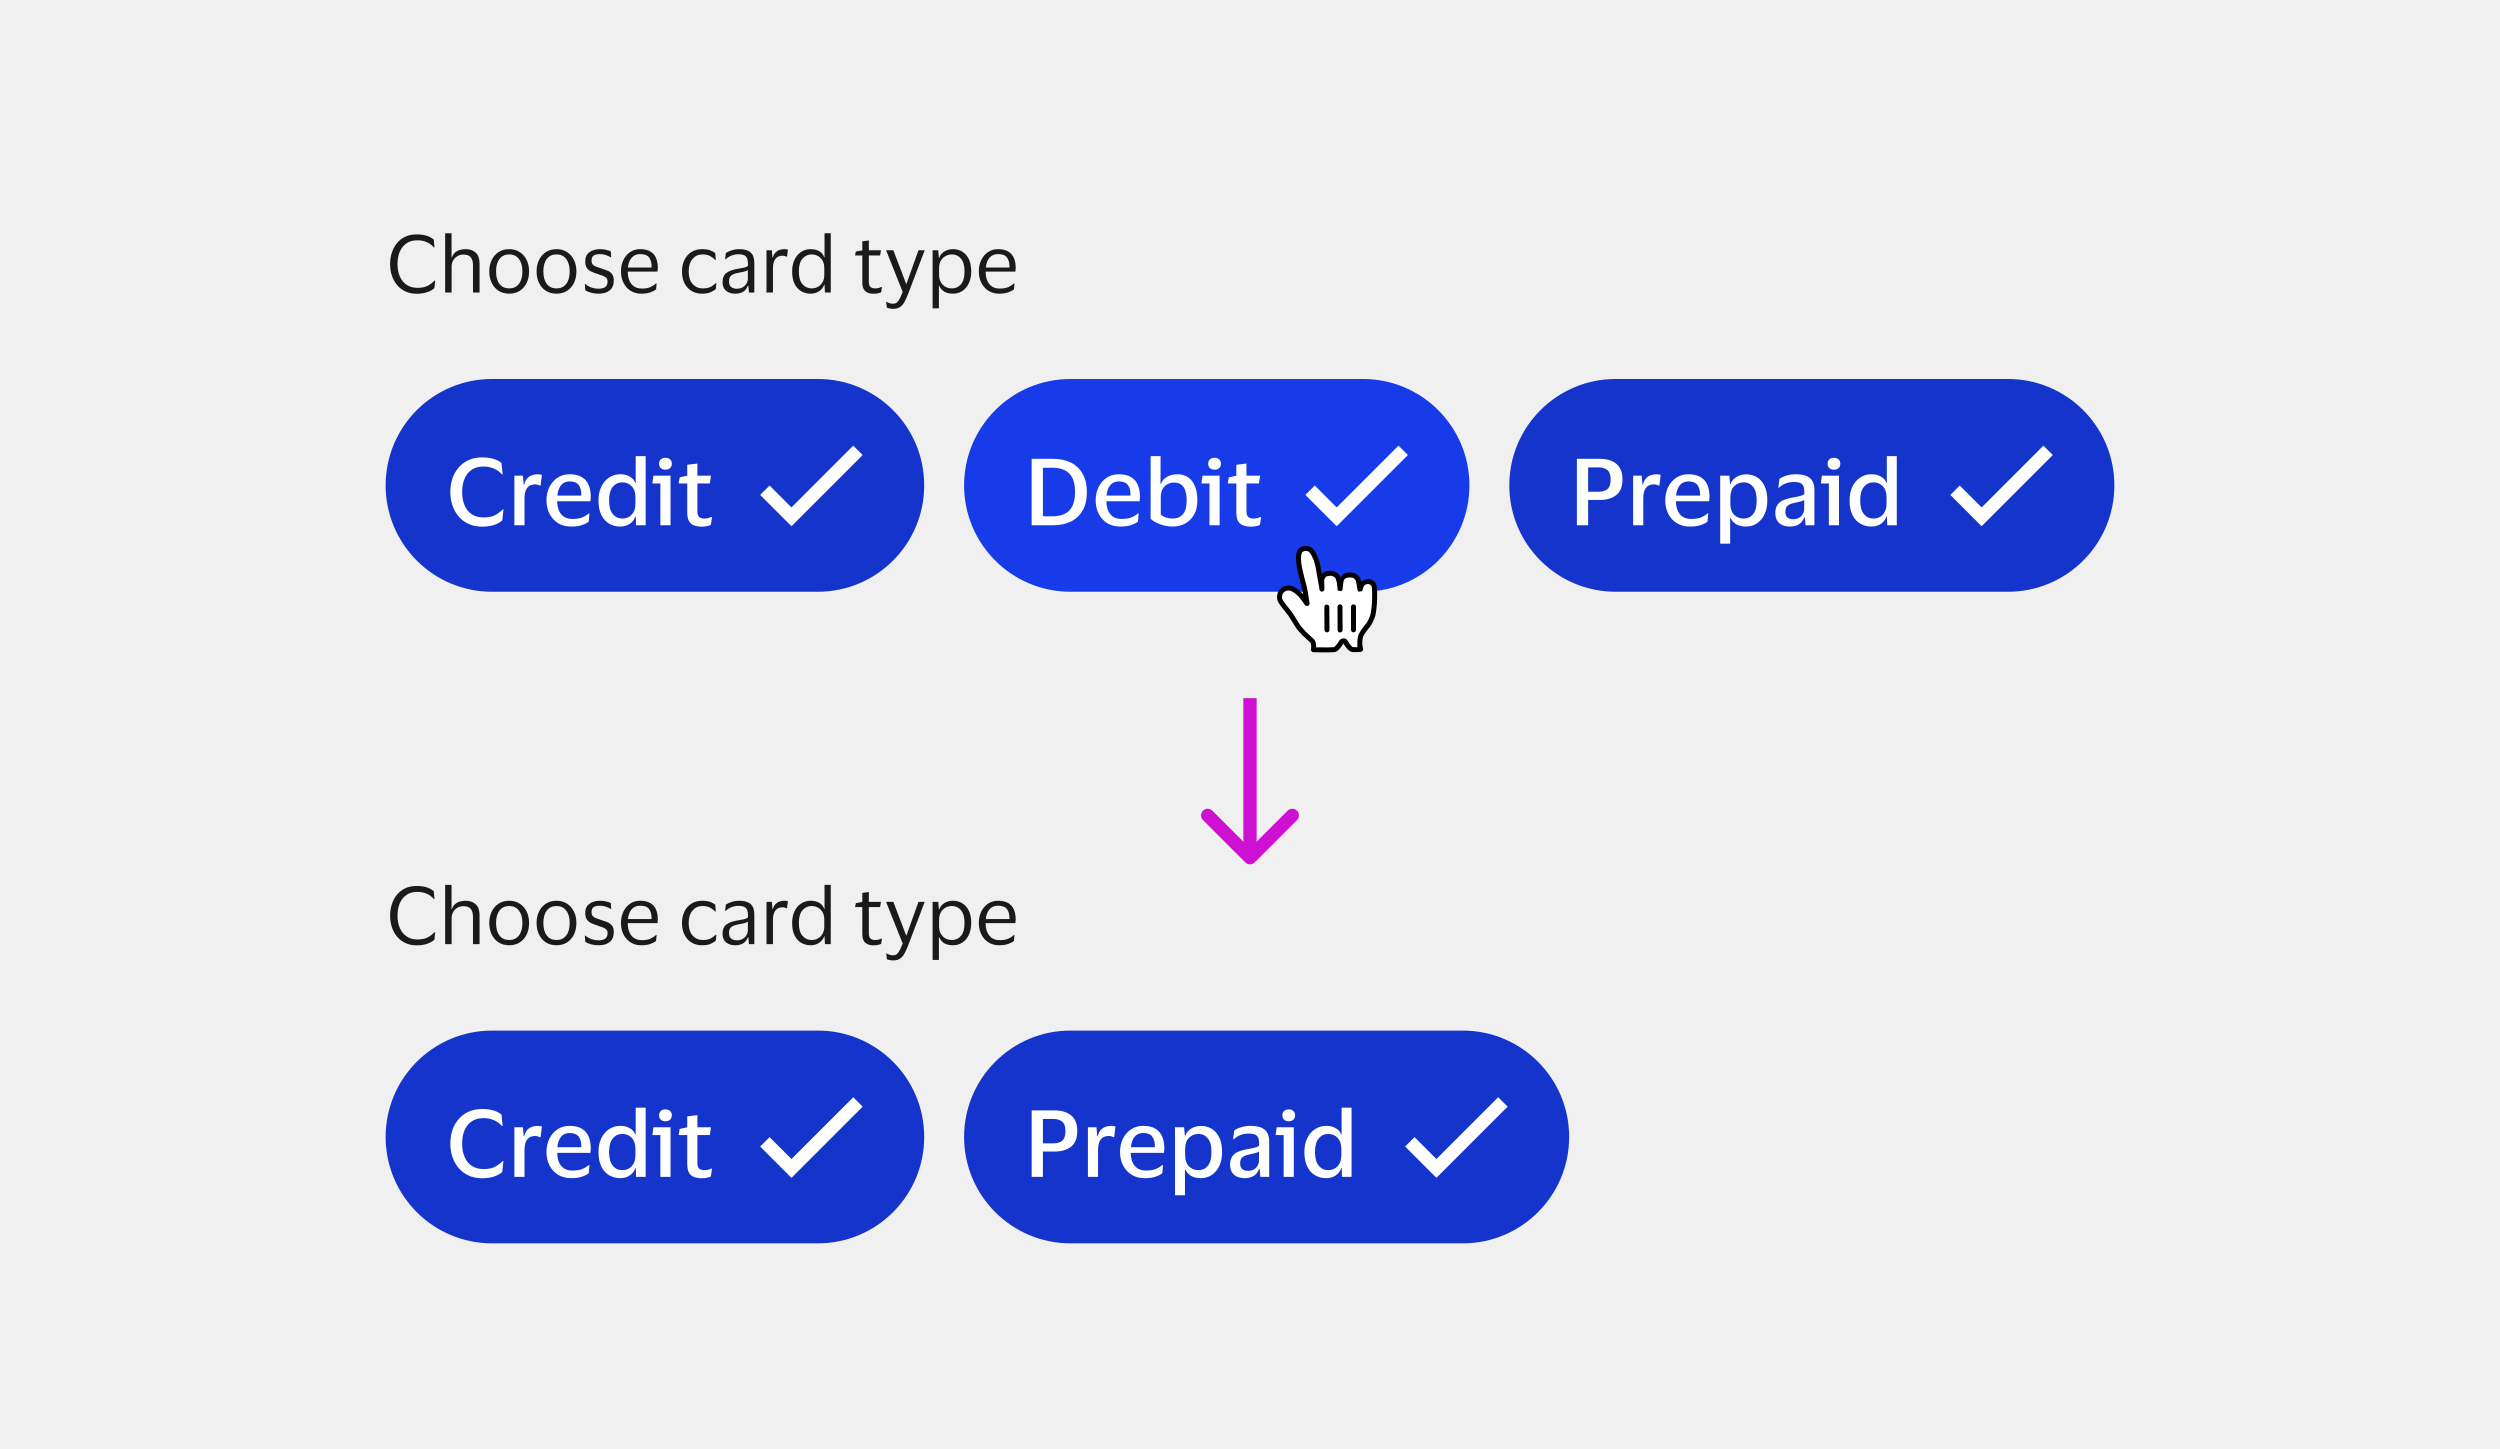
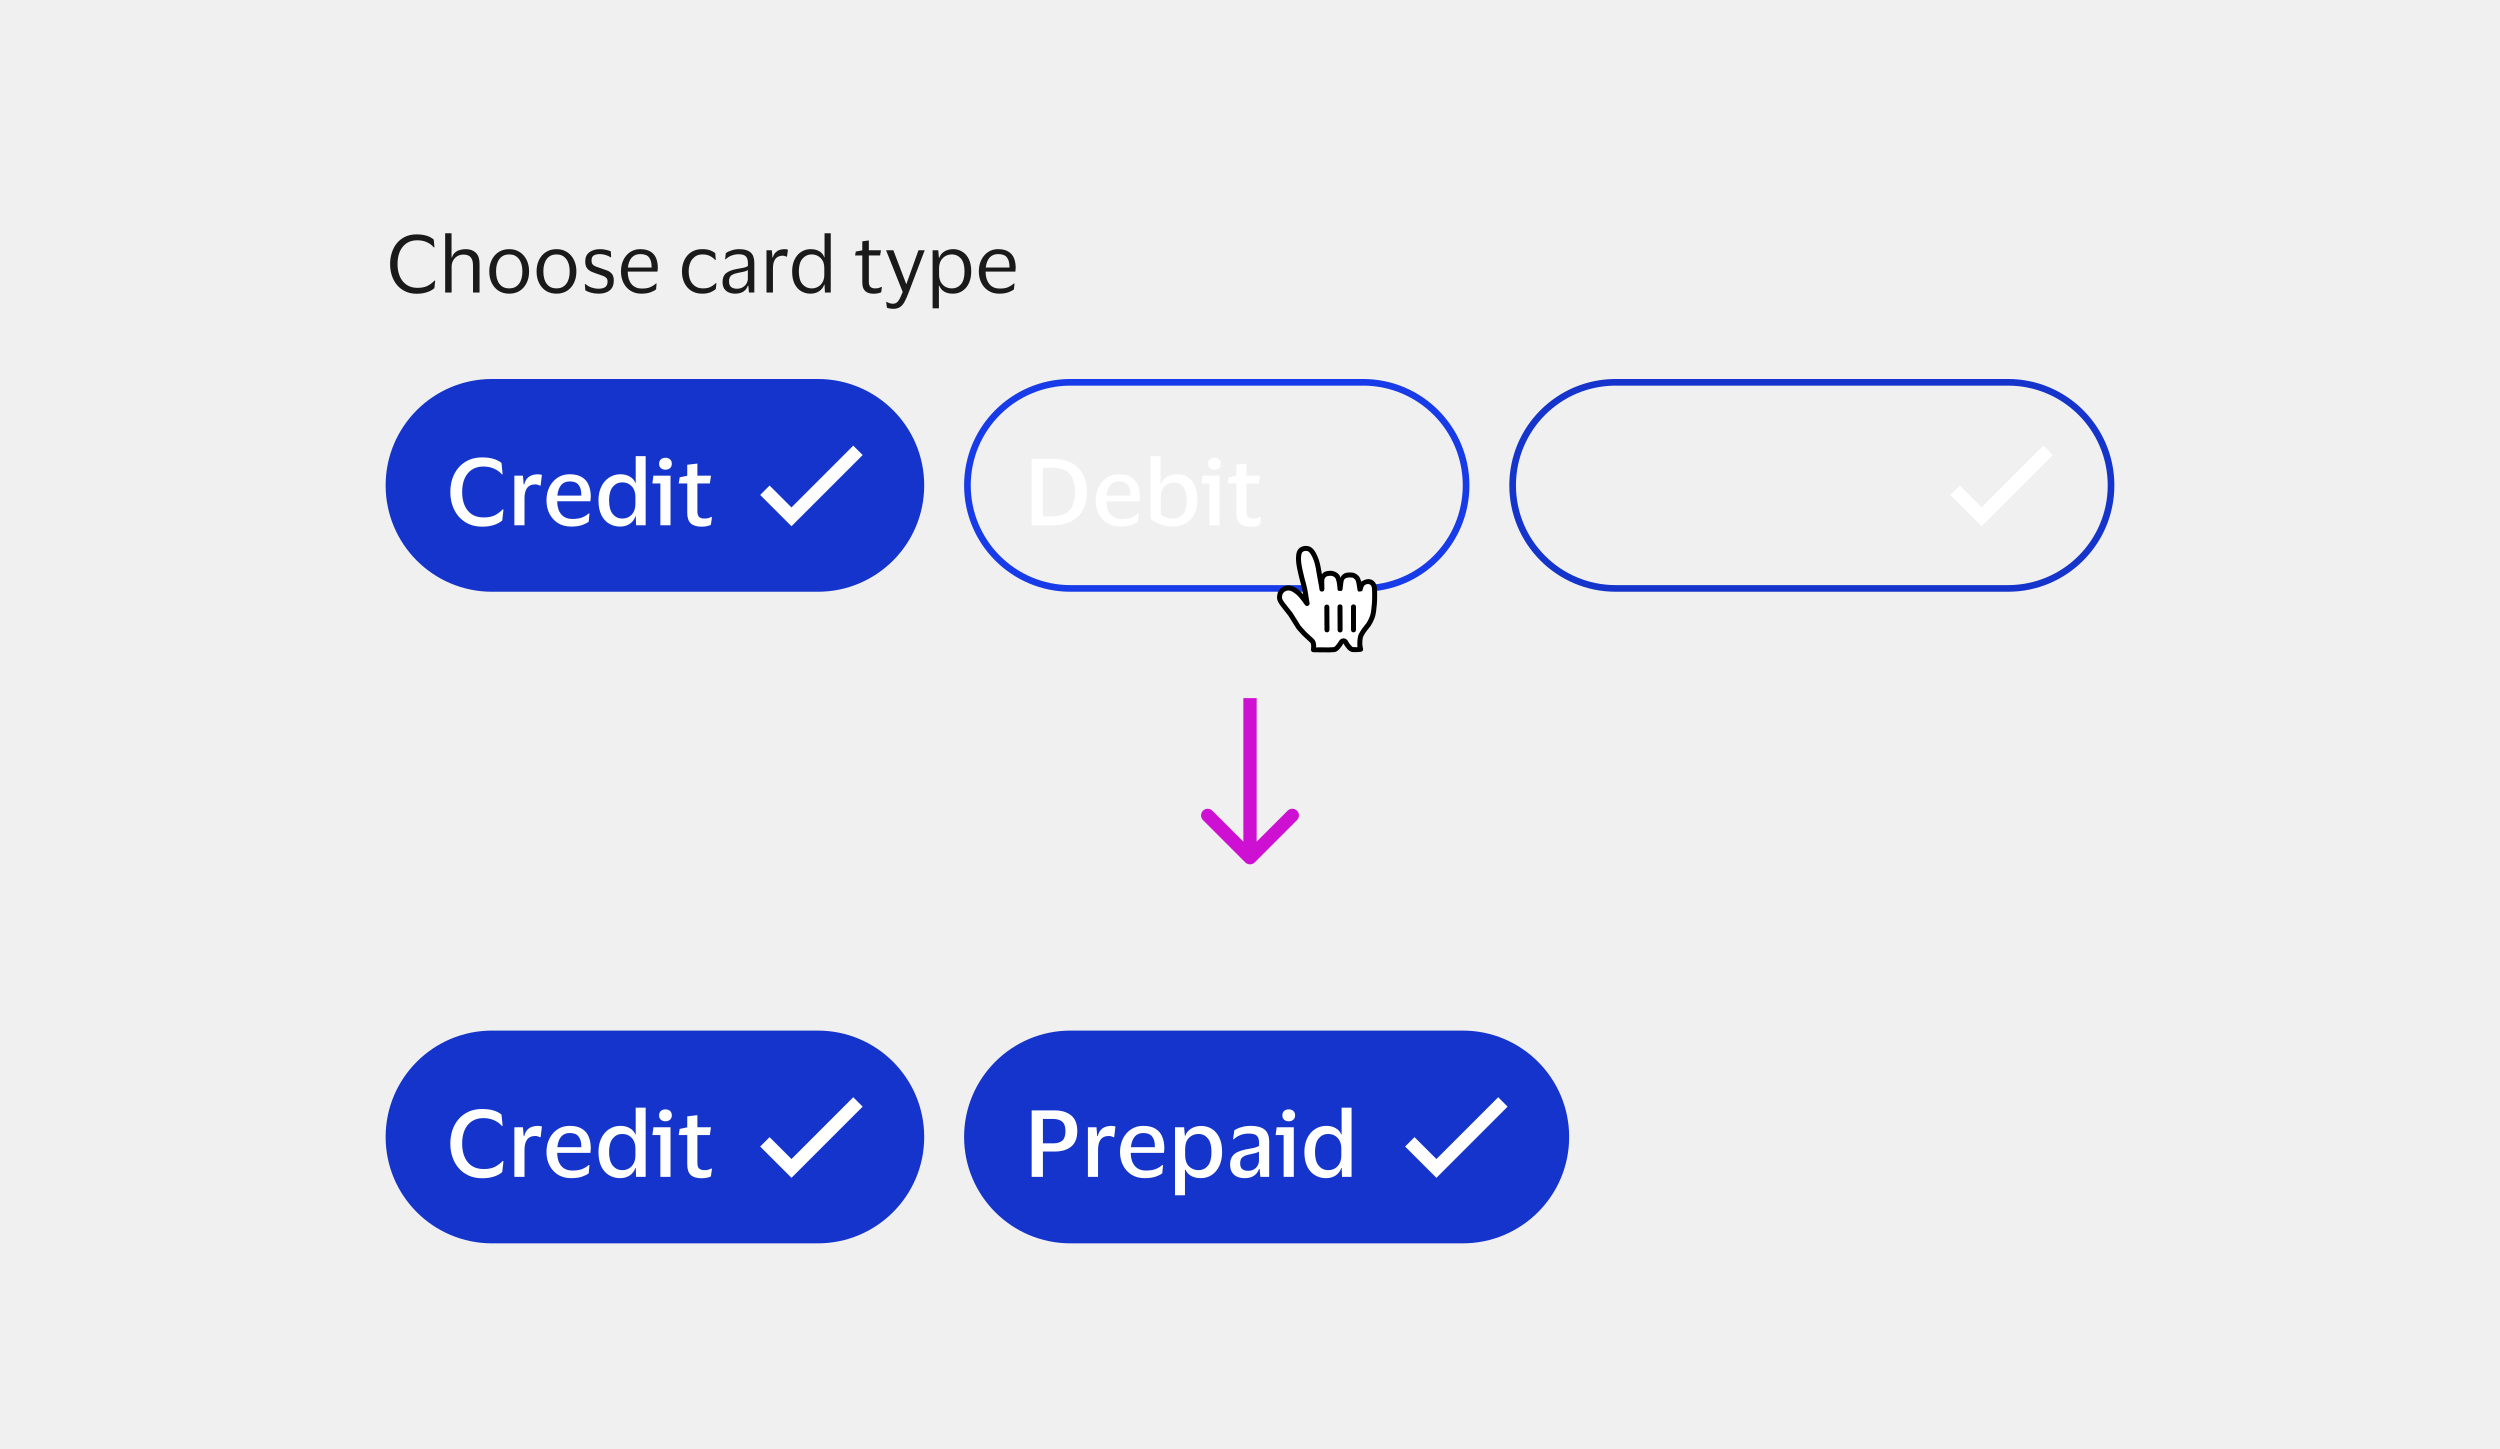
<svg xmlns="http://www.w3.org/2000/svg" width="376" height="218" viewBox="0 0 376 218" fill="none">
  <rect width="376" height="218" fill="#F0F0F0" />
  <path d="M59.788 39.716C59.788 40.42 59.904 41.04 60.136 41.576C60.368 42.112 60.708 42.532 61.156 42.836C61.604 43.14 62.14 43.292 62.764 43.292C63.404 43.292 63.916 43.192 64.3 42.992C64.692 42.792 65.044 42.528 65.356 42.2H65.452L65.332 43.328C65.052 43.592 64.68 43.8 64.216 43.952C63.76 44.104 63.244 44.18 62.668 44.18C62.036 44.18 61.472 44.064 60.976 43.832C60.48 43.6 60.06 43.28 59.716 42.872C59.372 42.456 59.112 41.98 58.936 41.444C58.76 40.908 58.672 40.332 58.672 39.716C58.672 39.1 58.76 38.524 58.936 37.988C59.112 37.444 59.368 36.968 59.704 36.56C60.048 36.152 60.464 35.832 60.952 35.6C61.448 35.368 62.012 35.252 62.644 35.252C63.78 35.252 64.644 35.512 65.236 36.032L65.344 37.208H65.248C64.968 36.872 64.62 36.612 64.204 36.428C63.796 36.236 63.308 36.14 62.74 36.14C62.108 36.14 61.572 36.292 61.132 36.596C60.692 36.9 60.356 37.32 60.124 37.856C59.9 38.392 59.788 39.012 59.788 39.716ZM69.688 38.288C69.36 38.288 69.06 38.368 68.788 38.528C68.524 38.68 68.312 38.896 68.152 39.176C68 39.448 67.924 39.764 67.924 40.124V44H66.952V35.084H67.912V38.732H67.96C68.08 38.388 68.252 38.128 68.476 37.952C68.7 37.768 68.948 37.644 69.22 37.58C69.492 37.508 69.764 37.472 70.036 37.472C70.684 37.472 71.192 37.652 71.56 38.012C71.936 38.364 72.124 38.912 72.124 39.656V44H71.14V39.932C71.14 39.388 71.028 38.98 70.804 38.708C70.58 38.428 70.208 38.288 69.688 38.288ZM76.587 37.472C77.187 37.472 77.711 37.616 78.159 37.904C78.607 38.192 78.955 38.588 79.203 39.092C79.451 39.588 79.575 40.164 79.575 40.82C79.575 41.476 79.451 42.056 79.203 42.56C78.955 43.064 78.607 43.46 78.159 43.748C77.711 44.028 77.187 44.168 76.587 44.168C75.979 44.168 75.451 44.028 75.003 43.748C74.555 43.46 74.207 43.064 73.959 42.56C73.711 42.056 73.587 41.476 73.587 40.82C73.587 40.164 73.711 39.588 73.959 39.092C74.207 38.588 74.555 38.192 75.003 37.904C75.451 37.616 75.979 37.472 76.587 37.472ZM76.587 43.376C77.211 43.376 77.695 43.152 78.039 42.704C78.391 42.256 78.567 41.628 78.567 40.82C78.567 40.02 78.391 39.396 78.039 38.948C77.695 38.492 77.211 38.264 76.587 38.264C75.955 38.264 75.467 38.492 75.123 38.948C74.779 39.396 74.607 40.02 74.607 40.82C74.607 41.628 74.779 42.256 75.123 42.704C75.467 43.152 75.955 43.376 76.587 43.376ZM83.701 37.472C84.301 37.472 84.825 37.616 85.273 37.904C85.721 38.192 86.069 38.588 86.317 39.092C86.565 39.588 86.689 40.164 86.689 40.82C86.689 41.476 86.565 42.056 86.317 42.56C86.069 43.064 85.721 43.46 85.273 43.748C84.825 44.028 84.301 44.168 83.701 44.168C83.093 44.168 82.565 44.028 82.117 43.748C81.669 43.46 81.321 43.064 81.073 42.56C80.825 42.056 80.701 41.476 80.701 40.82C80.701 40.164 80.825 39.588 81.073 39.092C81.321 38.588 81.669 38.192 82.117 37.904C82.565 37.616 83.093 37.472 83.701 37.472ZM83.701 43.376C84.325 43.376 84.809 43.152 85.153 42.704C85.505 42.256 85.681 41.628 85.681 40.82C85.681 40.02 85.505 39.396 85.153 38.948C84.809 38.492 84.325 38.264 83.701 38.264C83.069 38.264 82.581 38.492 82.237 38.948C81.893 39.396 81.721 40.02 81.721 40.82C81.721 41.628 81.893 42.256 82.237 42.704C82.581 43.152 83.069 43.376 83.701 43.376ZM88.018 39.32C88.018 38.704 88.226 38.244 88.642 37.94C89.066 37.628 89.598 37.472 90.238 37.472C90.606 37.472 90.934 37.512 91.222 37.592C91.51 37.664 91.726 37.736 91.87 37.808L91.918 38.696H91.822C91.646 38.56 91.41 38.448 91.114 38.36C90.826 38.264 90.53 38.216 90.226 38.216C89.834 38.216 89.526 38.284 89.302 38.42C89.078 38.556 88.966 38.812 88.966 39.188C88.966 39.428 89.014 39.612 89.11 39.74C89.214 39.868 89.362 39.976 89.554 40.064C89.754 40.144 90.002 40.232 90.298 40.328C90.682 40.448 91.026 40.568 91.33 40.688C91.634 40.808 91.874 40.984 92.05 41.216C92.226 41.44 92.314 41.764 92.314 42.188C92.314 42.844 92.11 43.34 91.702 43.676C91.294 44.004 90.734 44.168 90.022 44.168C89.622 44.168 89.246 44.12 88.894 44.024C88.542 43.928 88.254 43.808 88.03 43.664L87.958 42.716H88.042C88.306 42.94 88.61 43.116 88.954 43.244C89.306 43.364 89.65 43.424 89.986 43.424C90.458 43.424 90.806 43.34 91.03 43.172C91.262 42.996 91.378 42.72 91.378 42.344C91.378 42.112 91.322 41.936 91.21 41.816C91.098 41.688 90.934 41.584 90.718 41.504C90.502 41.416 90.23 41.32 89.902 41.216C89.534 41.096 89.206 40.972 88.918 40.844C88.638 40.708 88.418 40.524 88.258 40.292C88.098 40.06 88.018 39.736 88.018 39.32ZM96.524 43.4C97.052 43.4 97.472 43.332 97.784 43.196C98.104 43.06 98.4 42.872 98.672 42.632H98.756L98.672 43.52C98.496 43.672 98.216 43.82 97.832 43.964C97.456 44.1 96.992 44.168 96.44 44.168C95.832 44.168 95.3 44.024 94.844 43.736C94.388 43.448 94.032 43.052 93.776 42.548C93.52 42.044 93.392 41.468 93.392 40.82C93.392 40.172 93.516 39.596 93.764 39.092C94.012 38.588 94.352 38.192 94.784 37.904C95.224 37.616 95.72 37.472 96.272 37.472C96.912 37.472 97.428 37.592 97.82 37.832C98.212 38.064 98.496 38.392 98.672 38.816C98.848 39.24 98.936 39.732 98.936 40.292C98.936 40.372 98.928 40.464 98.912 40.568C98.904 40.672 98.896 40.764 98.888 40.844H94.412V40.892C94.42 41.668 94.608 42.28 94.976 42.728C95.352 43.176 95.868 43.4 96.524 43.4ZM96.284 38.216C95.756 38.216 95.332 38.392 95.012 38.744C94.7 39.096 94.508 39.592 94.436 40.232H98V40.1C98 39.524 97.876 39.068 97.628 38.732C97.38 38.388 96.932 38.216 96.284 38.216ZM102.568 40.82C102.568 40.172 102.692 39.596 102.94 39.092C103.188 38.588 103.536 38.192 103.984 37.904C104.44 37.616 104.976 37.472 105.592 37.472C106.112 37.472 106.532 37.536 106.852 37.664C107.172 37.792 107.412 37.928 107.572 38.072L107.656 39.104H107.572C107.332 38.848 107.06 38.644 106.756 38.492C106.46 38.34 106.088 38.264 105.64 38.264C105.032 38.264 104.536 38.492 104.152 38.948C103.768 39.404 103.576 40.028 103.576 40.82C103.576 41.628 103.772 42.256 104.164 42.704C104.564 43.152 105.076 43.376 105.7 43.376C106.036 43.376 106.316 43.344 106.54 43.28C106.772 43.208 106.972 43.112 107.14 42.992C107.316 42.872 107.488 42.736 107.656 42.584H107.752L107.656 43.46C107.488 43.636 107.228 43.8 106.876 43.952C106.532 44.096 106.1 44.168 105.58 44.168C104.964 44.168 104.428 44.024 103.972 43.736C103.524 43.448 103.176 43.052 102.928 42.548C102.688 42.044 102.568 41.468 102.568 40.82ZM109.057 38.996L109.165 38.06C109.389 37.9 109.681 37.764 110.041 37.652C110.401 37.532 110.785 37.472 111.193 37.472C111.953 37.472 112.517 37.636 112.885 37.964C113.261 38.284 113.449 38.812 113.449 39.548V44H112.645L112.549 42.968H112.477C112.333 43.376 112.097 43.68 111.769 43.88C111.441 44.072 111.037 44.168 110.557 44.168C110.221 44.168 109.909 44.108 109.621 43.988C109.333 43.868 109.101 43.68 108.925 43.424C108.757 43.16 108.673 42.816 108.673 42.392C108.673 41.792 108.857 41.352 109.225 41.072C109.593 40.792 110.077 40.596 110.677 40.484C111.181 40.396 111.585 40.32 111.889 40.256C112.193 40.184 112.393 40.092 112.489 39.98V39.596C112.489 39.132 112.389 38.792 112.189 38.576C111.989 38.352 111.617 38.24 111.073 38.24C110.721 38.24 110.373 38.304 110.029 38.432C109.693 38.56 109.397 38.748 109.141 38.996H109.057ZM112.477 41.912V40.616C112.373 40.704 112.181 40.784 111.901 40.856C111.621 40.92 111.273 40.992 110.857 41.072C110.505 41.144 110.213 41.264 109.981 41.432C109.757 41.6 109.645 41.9 109.645 42.332C109.645 42.724 109.753 43.004 109.969 43.172C110.185 43.34 110.473 43.424 110.833 43.424C111.177 43.424 111.473 43.348 111.721 43.196C111.969 43.044 112.157 42.852 112.285 42.62C112.413 42.388 112.477 42.152 112.477 41.912ZM117.716 38.456C117.244 38.456 116.88 38.616 116.624 38.936C116.376 39.248 116.252 39.72 116.252 40.352V44H115.28V37.64H116.084L116.18 38.744H116.228C116.324 38.408 116.464 38.148 116.648 37.964C116.832 37.78 117.04 37.652 117.272 37.58C117.512 37.508 117.756 37.472 118.004 37.472C118.1 37.472 118.196 37.48 118.292 37.496C118.388 37.512 118.46 37.528 118.508 37.544L118.364 38.6H118.292C118.236 38.576 118.16 38.548 118.064 38.516C117.968 38.476 117.852 38.456 117.716 38.456ZM119.138 40.82C119.138 40.14 119.258 39.552 119.498 39.056C119.738 38.552 120.066 38.164 120.482 37.892C120.906 37.612 121.386 37.472 121.922 37.472C122.45 37.472 122.89 37.58 123.242 37.796C123.594 38.012 123.834 38.312 123.962 38.696H124.01V35.084H124.946V44H124.07L124.01 42.8H123.962C123.834 43.208 123.582 43.54 123.206 43.796C122.838 44.044 122.402 44.168 121.898 44.168C121.386 44.168 120.918 44.044 120.494 43.796C120.078 43.548 119.746 43.176 119.498 42.68C119.258 42.184 119.138 41.564 119.138 40.82ZM123.974 40.292C123.974 39.652 123.79 39.156 123.422 38.804C123.054 38.444 122.602 38.264 122.066 38.264C121.522 38.264 121.066 38.476 120.698 38.9C120.33 39.316 120.146 39.956 120.146 40.82C120.146 41.692 120.33 42.336 120.698 42.752C121.066 43.168 121.522 43.376 122.066 43.376C122.418 43.376 122.738 43.296 123.026 43.136C123.322 42.968 123.554 42.732 123.722 42.428C123.89 42.124 123.974 41.764 123.974 41.348V40.292ZM130.674 42.32C130.674 42.736 130.758 43.016 130.926 43.16C131.102 43.304 131.322 43.376 131.586 43.376C131.826 43.376 132.018 43.356 132.162 43.316C132.306 43.268 132.438 43.216 132.558 43.16H132.642L132.534 43.952C132.446 44.008 132.294 44.06 132.078 44.108C131.862 44.156 131.63 44.18 131.382 44.18C130.846 44.18 130.43 44.048 130.134 43.784C129.838 43.52 129.69 43.084 129.69 42.476V38.42H128.598L128.718 37.832L129.69 37.652V36.296L130.674 36.164V37.64H132.498L132.366 38.42H130.674V42.32ZM134.359 37.64L136.291 42.704H136.327L138.139 37.64H139.075L136.651 44.024C136.459 44.536 136.267 44.972 136.075 45.332C135.891 45.692 135.663 45.968 135.391 46.16C135.127 46.352 134.779 46.448 134.347 46.448C134.171 46.448 133.999 46.432 133.831 46.4C133.663 46.376 133.515 46.332 133.387 46.268L133.279 45.404H133.351C133.455 45.468 133.587 45.528 133.747 45.584C133.907 45.648 134.091 45.68 134.299 45.68C134.651 45.68 134.923 45.536 135.115 45.248C135.315 44.968 135.531 44.52 135.763 43.904L133.267 37.64H134.359ZM146.072 40.82C146.072 41.508 145.952 42.104 145.712 42.608C145.48 43.104 145.156 43.488 144.74 43.76C144.332 44.032 143.86 44.168 143.324 44.168C142.788 44.168 142.348 44.064 142.004 43.856C141.66 43.64 141.412 43.344 141.26 42.968H141.212V46.376H140.264V37.64H141.116L141.212 38.792H141.26C141.388 38.392 141.64 38.072 142.016 37.832C142.4 37.592 142.844 37.472 143.348 37.472C143.86 37.472 144.32 37.6 144.728 37.856C145.144 38.104 145.472 38.476 145.712 38.972C145.952 39.468 146.072 40.084 146.072 40.82ZM141.236 40.364V41.288C141.236 41.744 141.324 42.128 141.5 42.44C141.684 42.752 141.92 42.988 142.208 43.148C142.504 43.3 142.828 43.376 143.18 43.376C143.716 43.376 144.164 43.172 144.524 42.764C144.884 42.348 145.064 41.7 145.064 40.82C145.064 39.948 144.884 39.304 144.524 38.888C144.164 38.472 143.716 38.264 143.18 38.264C142.828 38.264 142.504 38.344 142.208 38.504C141.92 38.664 141.684 38.9 141.5 39.212C141.324 39.524 141.236 39.908 141.236 40.364ZM150.348 43.4C150.876 43.4 151.296 43.332 151.608 43.196C151.928 43.06 152.224 42.872 152.496 42.632H152.58L152.496 43.52C152.32 43.672 152.04 43.82 151.656 43.964C151.28 44.1 150.816 44.168 150.264 44.168C149.656 44.168 149.124 44.024 148.668 43.736C148.212 43.448 147.856 43.052 147.6 42.548C147.344 42.044 147.216 41.468 147.216 40.82C147.216 40.172 147.34 39.596 147.588 39.092C147.836 38.588 148.176 38.192 148.608 37.904C149.048 37.616 149.544 37.472 150.096 37.472C150.736 37.472 151.252 37.592 151.644 37.832C152.036 38.064 152.32 38.392 152.496 38.816C152.672 39.24 152.76 39.732 152.76 40.292C152.76 40.372 152.752 40.464 152.736 40.568C152.728 40.672 152.72 40.764 152.712 40.844H148.236V40.892C148.244 41.668 148.432 42.28 148.8 42.728C149.176 43.176 149.692 43.4 150.348 43.4ZM150.108 38.216C149.58 38.216 149.156 38.392 148.836 38.744C148.524 39.096 148.332 39.592 148.26 40.232H151.824V40.1C151.824 39.524 151.7 39.068 151.452 38.732C151.204 38.388 150.756 38.216 150.108 38.216Z" fill="#1A1A1A" />
  <path d="M74 57.5H123C131.56 57.5 138.5 64.44 138.5 73C138.5 81.56 131.56 88.5 123 88.5H74C65.44 88.5 58.5 81.56 58.5 73C58.5 64.44 65.44 57.5 74 57.5Z" fill="#1434CB" />
  <path d="M74 57.5H123C131.56 57.5 138.5 64.44 138.5 73C138.5 81.56 131.56 88.5 123 88.5H74C65.44 88.5 58.5 81.56 58.5 73C58.5 64.44 65.44 57.5 74 57.5Z" stroke="#1434CB" />
  <path d="M69.506 74.002C69.506 74.777 69.632 75.453 69.884 76.032C70.136 76.601 70.5 77.045 70.976 77.362C71.461 77.67 72.045 77.824 72.726 77.824C73.426 77.824 73.991 77.717 74.42 77.502C74.849 77.278 75.241 76.984 75.596 76.62H75.722L75.54 78.272C75.232 78.552 74.817 78.781 74.294 78.958C73.771 79.126 73.179 79.21 72.516 79.21C71.76 79.21 71.083 79.075 70.486 78.804C69.898 78.533 69.399 78.16 68.988 77.684C68.577 77.208 68.265 76.657 68.05 76.032C67.835 75.397 67.728 74.721 67.728 74.002C67.728 73.283 67.831 72.611 68.036 71.986C68.251 71.351 68.563 70.796 68.974 70.32C69.385 69.844 69.884 69.471 70.472 69.2C71.069 68.929 71.746 68.794 72.502 68.794C73.155 68.794 73.72 68.864 74.196 69.004C74.681 69.144 75.092 69.354 75.428 69.634L75.596 71.342H75.484C75.157 70.969 74.756 70.679 74.28 70.474C73.813 70.269 73.286 70.166 72.698 70.166C72.017 70.166 71.438 70.325 70.962 70.642C70.486 70.959 70.122 71.407 69.87 71.986C69.627 72.555 69.506 73.227 69.506 74.002ZM80.482 72.854C79.418 72.854 78.886 73.549 78.886 74.94V79H77.36V71.538H78.648L78.76 72.868H78.844C78.947 72.457 79.101 72.145 79.306 71.93C79.521 71.706 79.763 71.552 80.034 71.468C80.305 71.375 80.589 71.328 80.888 71.328C81.009 71.328 81.126 71.342 81.238 71.37C81.359 71.389 81.448 71.403 81.504 71.412L81.308 73.036H81.196C81.121 72.989 81.023 72.947 80.902 72.91C80.79 72.873 80.65 72.854 80.482 72.854ZM86.068 78.048C86.666 78.048 87.151 77.978 87.524 77.838C87.898 77.689 88.238 77.483 88.546 77.222H88.658L88.546 78.454C88.332 78.641 87.996 78.813 87.538 78.972C87.09 79.121 86.544 79.196 85.9 79.196C85.154 79.196 84.5 79.028 83.94 78.692C83.39 78.347 82.96 77.88 82.652 77.292C82.344 76.695 82.19 76.018 82.19 75.262C82.19 74.515 82.335 73.848 82.624 73.26C82.923 72.663 83.334 72.191 83.856 71.846C84.379 71.501 84.981 71.328 85.662 71.328C86.446 71.328 87.072 71.477 87.538 71.776C88.005 72.065 88.341 72.467 88.546 72.98C88.752 73.484 88.854 74.067 88.854 74.73C88.854 74.814 88.845 74.921 88.826 75.052C88.817 75.183 88.808 75.295 88.798 75.388H83.8V75.444C83.819 76.256 84.024 76.895 84.416 77.362C84.808 77.819 85.359 78.048 86.068 78.048ZM85.69 72.406C85.13 72.406 84.696 72.593 84.388 72.966C84.08 73.339 83.894 73.862 83.828 74.534H87.426V74.338C87.426 73.75 87.291 73.283 87.02 72.938C86.759 72.583 86.316 72.406 85.69 72.406ZM90.01 75.262C90.01 74.459 90.154 73.764 90.444 73.176C90.733 72.588 91.125 72.135 91.62 71.818C92.124 71.491 92.683 71.328 93.299 71.328C93.869 71.328 94.35 71.449 94.742 71.692C95.143 71.925 95.413 72.238 95.553 72.63H95.609V68.598H97.108V79H95.665L95.624 77.67H95.553C95.404 78.137 95.124 78.51 94.713 78.79C94.303 79.061 93.817 79.196 93.257 79.196C92.66 79.196 92.114 79.051 91.62 78.762C91.125 78.473 90.733 78.039 90.444 77.46C90.154 76.872 90.01 76.139 90.01 75.262ZM95.567 74.744C95.567 74.053 95.381 73.517 95.007 73.134C94.644 72.742 94.172 72.546 93.594 72.546C93.015 72.546 92.539 72.77 92.165 73.218C91.792 73.666 91.606 74.347 91.606 75.262C91.606 76.186 91.792 76.872 92.165 77.32C92.539 77.768 93.015 77.992 93.594 77.992C94.172 77.992 94.644 77.796 95.007 77.404C95.381 77.003 95.567 76.466 95.567 75.794V74.744ZM100.091 70.642C99.802 70.642 99.569 70.563 99.391 70.404C99.214 70.245 99.125 70.026 99.125 69.746C99.125 69.466 99.214 69.247 99.391 69.088C99.569 68.929 99.802 68.85 100.091 68.85C100.371 68.85 100.6 68.929 100.777 69.088C100.955 69.247 101.043 69.466 101.043 69.746C101.043 70.026 100.955 70.245 100.777 70.404C100.6 70.563 100.371 70.642 100.091 70.642ZM100.847 71.538V79H99.321V72.714H98.117L98.271 71.538H100.847ZM104.887 76.872C104.887 77.311 104.981 77.609 105.167 77.768C105.363 77.917 105.611 77.992 105.909 77.992C106.171 77.992 106.381 77.969 106.539 77.922C106.698 77.875 106.847 77.819 106.987 77.754H107.085L106.917 78.93C106.815 79.005 106.628 79.07 106.357 79.126C106.096 79.182 105.816 79.21 105.517 79.21C104.789 79.21 104.248 79.047 103.893 78.72C103.539 78.393 103.361 77.861 103.361 77.124V72.714H102.073L102.227 71.79L103.361 71.552V69.9L104.887 69.718V71.538H106.931L106.763 72.714H104.887V76.872Z" fill="white" />
  <path d="M129.744 68.439L119.037 79.146L114.33 74.439L115.744 73.024L119.037 76.317L128.33 67.024L129.744 68.439Z" fill="white" />
-   <path d="M161 57.5H205C213.56 57.5 220.5 64.44 220.5 73C220.5 81.56 213.56 88.5 205 88.5H161C152.44 88.5 145.5 81.56 145.5 73C145.5 64.44 152.44 57.5 161 57.5Z" fill="#173BE8" />
  <path d="M161 57.5H205C213.56 57.5 220.5 64.44 220.5 73C220.5 81.56 213.56 88.5 205 88.5H161C152.44 88.5 145.5 81.56 145.5 73C145.5 64.44 152.44 57.5 161 57.5Z" stroke="#173BE8" />
  <path d="M158.34 79H155.162V69.004H158.34C159.395 69.004 160.305 69.195 161.07 69.578C161.835 69.961 162.423 70.525 162.834 71.272C163.254 72.009 163.464 72.919 163.464 74.002C163.464 75.626 163.007 76.867 162.092 77.726C161.177 78.575 159.927 79 158.34 79ZM158.242 77.656C159.418 77.656 160.286 77.357 160.846 76.76C161.406 76.163 161.686 75.243 161.686 74.002C161.686 72.751 161.406 71.832 160.846 71.244C160.286 70.647 159.418 70.348 158.242 70.348H156.856V77.656H158.242ZM168.666 78.048C169.263 78.048 169.749 77.978 170.122 77.838C170.495 77.689 170.836 77.483 171.144 77.222H171.256L171.144 78.454C170.929 78.641 170.593 78.813 170.136 78.972C169.688 79.121 169.142 79.196 168.498 79.196C167.751 79.196 167.098 79.028 166.538 78.692C165.987 78.347 165.558 77.88 165.25 77.292C164.942 76.695 164.788 76.018 164.788 75.262C164.788 74.515 164.933 73.848 165.222 73.26C165.521 72.663 165.931 72.191 166.454 71.846C166.977 71.501 167.579 71.328 168.26 71.328C169.044 71.328 169.669 71.477 170.136 71.776C170.603 72.065 170.939 72.467 171.144 72.98C171.349 73.484 171.452 74.067 171.452 74.73C171.452 74.814 171.443 74.921 171.424 75.052C171.415 75.183 171.405 75.295 171.396 75.388H166.398V75.444C166.417 76.256 166.622 76.895 167.014 77.362C167.406 77.819 167.957 78.048 168.666 78.048ZM168.288 72.406C167.728 72.406 167.294 72.593 166.986 72.966C166.678 73.339 166.491 73.862 166.426 74.534H170.024V74.338C170.024 73.75 169.889 73.283 169.618 72.938C169.357 72.583 168.913 72.406 168.288 72.406ZM176.373 79.196C175.925 79.196 175.487 79.14 175.057 79.028C174.628 78.916 174.241 78.771 173.895 78.594C173.55 78.417 173.27 78.235 173.055 78.048V68.598H174.553L174.539 72.77H174.609C174.796 72.294 175.113 71.935 175.561 71.692C176.009 71.449 176.504 71.328 177.045 71.328C178.025 71.328 178.777 71.678 179.299 72.378C179.822 73.069 180.083 74.03 180.083 75.262C180.083 76.111 179.915 76.83 179.579 77.418C179.243 78.006 178.795 78.449 178.235 78.748C177.675 79.047 177.055 79.196 176.373 79.196ZM176.387 77.992C177.013 77.992 177.517 77.782 177.899 77.362C178.282 76.933 178.473 76.233 178.473 75.262C178.473 73.47 177.839 72.574 176.569 72.574C176.215 72.574 175.883 72.658 175.575 72.826C175.277 72.985 175.034 73.227 174.847 73.554C174.67 73.881 174.581 74.282 174.581 74.758V77.376C175.011 77.787 175.613 77.992 176.387 77.992ZM182.675 70.642C182.386 70.642 182.153 70.563 181.975 70.404C181.798 70.245 181.709 70.026 181.709 69.746C181.709 69.466 181.798 69.247 181.975 69.088C182.153 68.929 182.386 68.85 182.675 68.85C182.955 68.85 183.184 68.929 183.361 69.088C183.539 69.247 183.627 69.466 183.627 69.746C183.627 70.026 183.539 70.245 183.361 70.404C183.184 70.563 182.955 70.642 182.675 70.642ZM183.431 71.538V79H181.905V72.714H180.701L180.855 71.538H183.431ZM187.471 76.872C187.471 77.311 187.565 77.609 187.751 77.768C187.947 77.917 188.195 77.992 188.493 77.992C188.755 77.992 188.965 77.969 189.123 77.922C189.282 77.875 189.431 77.819 189.571 77.754H189.669L189.501 78.93C189.399 79.005 189.212 79.07 188.941 79.126C188.68 79.182 188.4 79.21 188.101 79.21C187.373 79.21 186.832 79.047 186.477 78.72C186.123 78.393 185.945 77.861 185.945 77.124V72.714H184.657L184.811 71.79L185.945 71.552V69.9L187.471 69.718V71.538H189.515L189.347 72.714H187.471V76.872Z" fill="white" />
-   <path d="M211.744 68.439L201.037 79.146L196.33 74.439L197.744 73.024L201.037 76.317L210.33 67.024L211.744 68.439Z" fill="white" />
-   <path d="M243 57.5H302C310.56 57.5 317.5 64.44 317.5 73C317.5 81.56 310.56 88.5 302 88.5H243C234.44 88.5 227.5 81.56 227.5 73C227.5 64.44 234.44 57.5 243 57.5Z" fill="#1434CB" />
  <path d="M243 57.5H302C310.56 57.5 317.5 64.44 317.5 73C317.5 81.56 310.56 88.5 302 88.5H243C234.44 88.5 227.5 81.56 227.5 73C227.5 64.44 234.44 57.5 243 57.5Z" stroke="#1434CB" />
-   <path d="M237.162 79V69.004H240.62C241.647 69.004 242.468 69.251 243.084 69.746C243.709 70.241 244.022 71.025 244.022 72.098C244.022 73.181 243.709 73.969 243.084 74.464C242.468 74.949 241.647 75.192 240.62 75.192H238.856V79H237.162ZM240.424 70.292H238.856V73.96H240.424C240.984 73.96 241.427 73.829 241.754 73.568C242.081 73.297 242.244 72.817 242.244 72.126C242.244 71.435 242.081 70.959 241.754 70.698C241.427 70.427 240.984 70.292 240.424 70.292ZM248.744 72.854C247.68 72.854 247.148 73.549 247.148 74.94V79H245.622V71.538H246.91L247.022 72.868H247.106C247.208 72.457 247.362 72.145 247.568 71.93C247.782 71.706 248.025 71.552 248.296 71.468C248.566 71.375 248.851 71.328 249.15 71.328C249.271 71.328 249.388 71.342 249.5 71.37C249.621 71.389 249.71 71.403 249.766 71.412L249.57 73.036H249.458C249.383 72.989 249.285 72.947 249.164 72.91C249.052 72.873 248.912 72.854 248.744 72.854ZM254.33 78.048C254.927 78.048 255.413 77.978 255.786 77.838C256.159 77.689 256.5 77.483 256.808 77.222H256.92L256.808 78.454C256.593 78.641 256.257 78.813 255.8 78.972C255.352 79.121 254.806 79.196 254.162 79.196C253.415 79.196 252.762 79.028 252.202 78.692C251.651 78.347 251.222 77.88 250.914 77.292C250.606 76.695 250.452 76.018 250.452 75.262C250.452 74.515 250.597 73.848 250.886 73.26C251.185 72.663 251.595 72.191 252.118 71.846C252.641 71.501 253.243 71.328 253.924 71.328C254.708 71.328 255.333 71.477 255.8 71.776C256.267 72.065 256.603 72.467 256.808 72.98C257.013 73.484 257.116 74.067 257.116 74.73C257.116 74.814 257.107 74.921 257.088 75.052C257.079 75.183 257.069 75.295 257.06 75.388H252.062V75.444C252.081 76.256 252.286 76.895 252.678 77.362C253.07 77.819 253.621 78.048 254.33 78.048ZM253.952 72.406C253.392 72.406 252.958 72.593 252.65 72.966C252.342 73.339 252.155 73.862 252.09 74.534H255.688V74.338C255.688 73.75 255.553 73.283 255.282 72.938C255.021 72.583 254.577 72.406 253.952 72.406ZM265.803 75.262C265.803 76.074 265.663 76.774 265.383 77.362C265.103 77.95 264.721 78.403 264.235 78.72C263.759 79.037 263.213 79.196 262.597 79.196C262.019 79.196 261.529 79.079 261.127 78.846C260.735 78.613 260.455 78.3 260.287 77.908H260.217V81.772H258.719V71.538H260.091L260.203 72.812H260.273C260.423 72.364 260.712 72.009 261.141 71.748C261.571 71.477 262.07 71.342 262.639 71.342C263.237 71.342 263.773 71.487 264.249 71.776C264.725 72.065 265.103 72.504 265.383 73.092C265.663 73.671 265.803 74.394 265.803 75.262ZM260.245 74.786V75.752C260.245 76.48 260.437 77.035 260.819 77.418C261.211 77.801 261.687 77.992 262.247 77.992C262.826 77.992 263.297 77.773 263.661 77.334C264.025 76.886 264.207 76.195 264.207 75.262C264.207 74.338 264.025 73.657 263.661 73.218C263.297 72.77 262.826 72.546 262.247 72.546C261.687 72.546 261.211 72.742 260.819 73.134C260.437 73.517 260.245 74.067 260.245 74.786ZM267.456 73.344L267.638 72.014C267.899 71.818 268.254 71.655 268.702 71.524C269.15 71.393 269.607 71.328 270.074 71.328C271.026 71.328 271.731 71.515 272.188 71.888C272.655 72.252 272.888 72.877 272.888 73.764V79H271.558L271.446 77.81H271.362C271.026 78.734 270.303 79.196 269.192 79.196C268.791 79.196 268.422 79.126 268.086 78.986C267.759 78.846 267.498 78.627 267.302 78.328C267.106 78.02 267.008 77.623 267.008 77.138C267.008 76.662 267.106 76.275 267.302 75.976C267.498 75.668 267.773 75.43 268.128 75.262C268.492 75.094 268.907 74.963 269.374 74.87C269.981 74.767 270.433 74.679 270.732 74.604C271.04 74.52 271.25 74.422 271.362 74.31V73.862C271.362 73.386 271.255 73.041 271.04 72.826C270.825 72.602 270.415 72.49 269.808 72.49C268.912 72.49 268.165 72.775 267.568 73.344H267.456ZM271.348 76.55V75.192C271.245 75.276 271.059 75.355 270.788 75.43C270.517 75.505 270.167 75.584 269.738 75.668C269.383 75.743 269.089 75.873 268.856 76.06C268.632 76.237 268.52 76.541 268.52 76.97C268.52 77.381 268.627 77.67 268.842 77.838C269.057 78.006 269.341 78.09 269.696 78.09C270.06 78.09 270.363 78.015 270.606 77.866C270.849 77.717 271.031 77.525 271.152 77.292C271.283 77.059 271.348 76.811 271.348 76.55ZM275.831 70.642C275.542 70.642 275.309 70.563 275.131 70.404C274.954 70.245 274.865 70.026 274.865 69.746C274.865 69.466 274.954 69.247 275.131 69.088C275.309 68.929 275.542 68.85 275.831 68.85C276.111 68.85 276.34 68.929 276.517 69.088C276.695 69.247 276.783 69.466 276.783 69.746C276.783 70.026 276.695 70.245 276.517 70.404C276.34 70.563 276.111 70.642 275.831 70.642ZM276.587 71.538V79H275.061V72.714H273.857L274.011 71.538H276.587ZM278.178 75.262C278.178 74.459 278.322 73.764 278.612 73.176C278.901 72.588 279.293 72.135 279.788 71.818C280.292 71.491 280.852 71.328 281.468 71.328C282.037 71.328 282.518 71.449 282.91 71.692C283.311 71.925 283.582 72.238 283.722 72.63H283.778V68.598H285.276V79H283.834L283.792 77.67H283.722C283.572 78.137 283.292 78.51 282.882 78.79C282.471 79.061 281.986 79.196 281.426 79.196C280.828 79.196 280.282 79.051 279.788 78.762C279.293 78.473 278.901 78.039 278.612 77.46C278.322 76.872 278.178 76.139 278.178 75.262ZM283.736 74.744C283.736 74.053 283.549 73.517 283.176 73.134C282.812 72.742 282.34 72.546 281.762 72.546C281.183 72.546 280.707 72.77 280.334 73.218C279.96 73.666 279.774 74.347 279.774 75.262C279.774 76.186 279.96 76.872 280.334 77.32C280.707 77.768 281.183 77.992 281.762 77.992C282.34 77.992 282.812 77.796 283.176 77.404C283.549 77.003 283.736 76.466 283.736 75.794V74.744Z" fill="white" />
  <path d="M308.744 68.439L298.037 79.146L293.33 74.439L294.744 73.024L298.037 76.317L307.33 67.024L308.744 68.439Z" fill="white" />
  <g filter="url(#filter0_d_46734_19895)">
    <path fill-rule="evenodd" clip-rule="evenodd" d="M195.885 94.552C196.036 94.688 196.139 94.785 196.46 95.089C196.774 95.388 196.926 95.529 197.065 95.647C197.123 95.695 197.172 95.826 197.192 96.02C197.208 96.179 197.202 96.357 197.183 96.529C197.176 96.588 197.169 96.631 197.166 96.651C197.124 96.88 197.298 97.091 197.531 97.094C197.74 97.096 197.901 97.099 198.328 97.106C198.435 97.108 198.435 97.108 198.542 97.11C199.702 97.13 200.295 97.124 200.72 97.071C201.175 97.014 201.643 96.465 202.048 95.776C202.391 96.385 202.866 96.981 203.347 97.058C203.499 97.082 203.684 97.09 203.898 97.085C204.058 97.081 204.226 97.071 204.397 97.056C204.525 97.044 204.628 97.033 204.689 97.025C204.915 96.995 205.062 96.773 205.002 96.553C204.989 96.506 204.968 96.419 204.947 96.309C204.922 96.182 204.905 96.058 204.897 95.945C204.892 95.873 204.891 95.808 204.894 95.752C204.9 95.655 204.901 95.6 204.904 95.473C204.905 95.426 204.905 95.426 204.906 95.385C204.912 95.25 204.93 95.122 204.988 94.843C205.014 94.722 205.136 94.49 205.328 94.203C205.385 94.117 205.448 94.028 205.515 93.936C205.642 93.761 205.779 93.584 205.916 93.415C205.998 93.314 206.062 93.238 206.097 93.197C206.393 92.773 206.709 92.078 206.825 91.672C206.936 91.281 207.026 90.562 207.08 89.856C207.11 89.455 207.121 89.132 207.121 88.625C207.122 88.536 207.122 88.536 207.122 88.463C207.122 88.342 207.122 88.297 207.122 88.24C207.121 88.087 207.116 87.935 207.101 87.546C207.069 86.733 206.623 86.207 205.966 86.105C205.407 86.019 204.727 86.483 204.727 86.483C204.727 86.483 204.576 85.96 204.473 85.799C204.307 85.54 203.879 85.209 203.552 85.145C203.215 85.079 202.817 85.087 202.45 85.151C202.129 85.209 201.81 85.495 201.625 85.804C201.493 86.025 201.617 85.793 201.485 85.565C201.302 85.251 200.876 84.969 200.47 84.886C200.126 84.815 199.732 84.842 199.372 84.949C198.909 85.088 198.835 85.44 198.816 85.339C198.755 85.001 198.749 85.023 198.711 84.782C198.568 83.887 198.409 83.267 198.167 82.727C198.181 82.758 198.078 82.525 198.041 82.444C197.976 82.305 197.912 82.179 197.841 82.058C197.622 81.684 197.372 81.404 197.058 81.245C196.512 80.969 195.694 81.103 195.307 81.556C194.922 82.005 194.858 82.757 194.955 83.688C194.992 84.049 195.121 84.708 195.239 85.196C195.281 85.365 195.317 85.519 195.384 85.804C195.395 85.853 195.395 85.853 195.407 85.901C195.459 86.117 195.504 86.294 195.558 86.489C195.553 86.469 195.655 86.833 195.677 86.914C195.684 86.941 195.684 86.941 195.692 86.968C195.732 87.122 195.772 87.287 195.835 87.564C195.869 87.716 195.902 87.879 195.935 88.051C196.024 88.521 196.024 88.423 195.938 88.323C195.879 88.254 195.824 88.191 195.77 88.133C195.67 88.025 195.579 87.936 195.492 87.865C194.857 87.346 194.468 87.117 193.935 87.067C193.059 86.982 192.229 87.601 192.104 88.435C192.027 88.947 192.052 89.183 192.288 89.635C192.419 89.879 192.639 90.174 193.05 90.682C193.075 90.713 193.075 90.713 193.1 90.744C193.605 91.366 193.66 91.435 193.78 91.609C194.104 92.08 194.894 93.431 195.037 93.612L195.885 94.552Z" fill="black" />
    <path fill-rule="evenodd" clip-rule="evenodd" d="M193.683 90.272C193.658 90.241 193.658 90.241 193.633 90.21C193.256 89.744 193.049 89.467 192.951 89.284C192.799 88.992 192.79 88.913 192.845 88.546C192.91 88.114 193.377 87.766 193.864 87.813C194.2 87.845 194.494 88.018 195.017 88.446C195.074 88.492 195.142 88.558 195.22 88.643C195.266 88.693 195.315 88.748 195.368 88.81C195.447 88.903 195.715 89.231 195.676 89.183C195.734 89.253 195.775 89.307 195.823 89.373C195.917 89.508 195.97 89.582 196.041 89.678C196.008 89.633 196.256 89.976 196.309 90.026C196.587 90.292 196.991 90.068 196.966 89.714C196.961 89.655 196.947 89.591 196.918 89.479C196.804 88.66 196.763 88.397 196.672 87.912C196.638 87.732 196.603 87.561 196.566 87.4C196.502 87.114 196.46 86.94 196.416 86.775C196.409 86.746 196.409 86.746 196.401 86.718C196.378 86.633 196.274 86.263 196.281 86.288C196.229 86.103 196.186 85.934 196.136 85.726C196.125 85.679 196.125 85.679 196.114 85.632C196.047 85.348 196.01 85.19 195.968 85.018C195.858 84.563 195.733 83.931 195.701 83.611C195.625 82.886 195.677 82.276 195.876 82.044C196.032 81.862 196.473 81.79 196.719 81.914C196.88 81.996 197.041 82.176 197.193 82.436C197.251 82.535 197.305 82.64 197.361 82.76C197.394 82.832 197.493 83.058 197.482 83.033C197.693 83.503 197.837 84.064 197.97 84.9C198.01 85.147 198.058 85.428 198.121 85.771C198.139 85.873 198.139 85.873 198.158 85.974C198.459 87.61 198.437 87.486 198.442 87.616C198.457 88.092 199.16 88.103 199.191 87.628C199.2 87.478 199.197 87.343 199.18 86.957C199.177 86.902 199.177 86.902 199.175 86.848C199.16 86.492 199.16 86.287 199.182 86.171C199.22 85.958 199.41 85.721 199.586 85.668C199.832 85.595 200.102 85.576 200.319 85.621C200.526 85.663 200.767 85.823 200.837 85.942C200.92 86.086 200.992 86.305 201.047 86.577C201.091 86.796 201.121 87.032 201.143 87.283C201.15 87.361 201.154 87.422 201.161 87.522C201.163 87.564 201.163 87.564 201.166 87.598C201.168 87.615 201.168 87.615 201.172 87.643C201.175 87.662 201.175 87.662 201.189 87.71C201.196 87.848 201.196 87.848 201.75 87.899C201.915 87.7 201.915 87.7 201.911 87.665C201.938 87.546 201.954 87.414 201.978 87.166C201.993 87.005 202.001 86.926 202.01 86.844C202.046 86.504 202.093 86.288 202.15 86.193C202.221 86.075 202.47 85.91 202.582 85.89C202.862 85.84 203.17 85.835 203.408 85.881C203.516 85.902 203.779 86.105 203.841 86.202C203.968 86.404 204.093 87.053 204.163 87.698C204.152 87.74 204.152 87.74 204.323 87.986C204.914 87.918 204.914 87.918 204.897 87.812C204.913 87.774 204.925 87.73 204.943 87.662C204.985 87.502 205.013 87.409 205.054 87.305C205.083 87.234 205.114 87.172 205.145 87.123C205.265 86.933 205.578 86.804 205.852 86.847C206.146 86.892 206.334 87.113 206.352 87.576C206.366 87.956 206.371 88.102 206.372 88.246C206.372 88.299 206.372 88.341 206.372 88.461C206.372 88.535 206.372 88.535 206.371 88.625C206.371 89.114 206.361 89.418 206.333 89.799C206.282 90.452 206.196 91.142 206.104 91.466C206.009 91.796 205.727 92.417 205.504 92.739C205.488 92.755 205.42 92.836 205.333 92.943C205.189 93.121 205.044 93.308 204.909 93.494C204.836 93.594 204.768 93.691 204.705 93.785C204.461 94.149 204.305 94.446 204.254 94.689C204.188 95.006 204.164 95.174 204.157 95.356C204.155 95.407 204.155 95.407 204.154 95.457C204.152 95.575 204.15 95.623 204.145 95.709C204.14 95.8 204.141 95.896 204.149 95.998C204.159 96.144 204.149 96.344 204.149 96.344C204.149 96.344 204.022 96.332 203.881 96.335C203.708 96.339 203.565 96.333 203.466 96.317C203.323 96.294 202.936 95.811 202.738 95.434C202.436 94.858 201.702 94.886 201.402 95.395C201.13 95.857 200.742 96.312 200.627 96.327C200.252 96.374 199.672 96.379 198.555 96.36C198.448 96.358 198.448 96.358 198.341 96.356C197.913 96.349 197.929 96.421 197.938 96.344C197.963 96.124 197.96 96.165 197.938 95.945C197.901 95.575 197.787 95.274 197.549 95.074C197.426 94.97 197.279 94.833 196.984 94.553C196.647 94.233 196.541 94.133 196.411 94.019L195.61 93.128C195.522 93.016 194.75 91.695 194.397 91.183C194.26 90.984 194.209 90.92 193.683 90.272ZM203.191 90.275V93.734C203.191 94.234 203.941 94.234 203.941 93.734V90.275C203.941 89.775 203.191 89.775 203.191 90.275ZM201.16 90.275L201.176 93.748C201.178 94.248 201.928 94.244 201.926 93.744L201.91 90.271C201.907 89.771 201.157 89.775 201.16 90.275ZM199.951 93.728L199.93 90.302C199.927 89.802 199.177 89.807 199.18 90.307L199.201 93.733C199.204 94.233 199.954 94.228 199.951 93.728Z" fill="white" />
  </g>
  <path d="M187.293 129.707C187.683 130.098 188.317 130.098 188.707 129.707L195.071 123.343C195.462 122.953 195.462 122.319 195.071 121.929C194.681 121.538 194.047 121.538 193.657 121.929L188 127.586L182.343 121.929C181.953 121.538 181.319 121.538 180.929 121.929C180.538 122.319 180.538 122.953 180.929 123.343L187.293 129.707ZM189 129V105H187V129H189Z" fill="#CD10D1" />
-   <path d="M59.788 137.716C59.788 138.42 59.904 139.04 60.136 139.576C60.368 140.112 60.708 140.532 61.156 140.836C61.604 141.14 62.14 141.292 62.764 141.292C63.404 141.292 63.916 141.192 64.3 140.992C64.692 140.792 65.044 140.528 65.356 140.2H65.452L65.332 141.328C65.052 141.592 64.68 141.8 64.216 141.952C63.76 142.104 63.244 142.18 62.668 142.18C62.036 142.18 61.472 142.064 60.976 141.832C60.48 141.6 60.06 141.28 59.716 140.872C59.372 140.456 59.112 139.98 58.936 139.444C58.76 138.908 58.672 138.332 58.672 137.716C58.672 137.1 58.76 136.524 58.936 135.988C59.112 135.444 59.368 134.968 59.704 134.56C60.048 134.152 60.464 133.832 60.952 133.6C61.448 133.368 62.012 133.252 62.644 133.252C63.78 133.252 64.644 133.512 65.236 134.032L65.344 135.208H65.248C64.968 134.872 64.62 134.612 64.204 134.428C63.796 134.236 63.308 134.14 62.74 134.14C62.108 134.14 61.572 134.292 61.132 134.596C60.692 134.9 60.356 135.32 60.124 135.856C59.9 136.392 59.788 137.012 59.788 137.716ZM69.688 136.288C69.36 136.288 69.06 136.368 68.788 136.528C68.524 136.68 68.312 136.896 68.152 137.176C68 137.448 67.924 137.764 67.924 138.124V142H66.952V133.084H67.912V136.732H67.96C68.08 136.388 68.252 136.128 68.476 135.952C68.7 135.768 68.948 135.644 69.22 135.58C69.492 135.508 69.764 135.472 70.036 135.472C70.684 135.472 71.192 135.652 71.56 136.012C71.936 136.364 72.124 136.912 72.124 137.656V142H71.14V137.932C71.14 137.388 71.028 136.98 70.804 136.708C70.58 136.428 70.208 136.288 69.688 136.288ZM76.587 135.472C77.187 135.472 77.711 135.616 78.159 135.904C78.607 136.192 78.955 136.588 79.203 137.092C79.451 137.588 79.575 138.164 79.575 138.82C79.575 139.476 79.451 140.056 79.203 140.56C78.955 141.064 78.607 141.46 78.159 141.748C77.711 142.028 77.187 142.168 76.587 142.168C75.979 142.168 75.451 142.028 75.003 141.748C74.555 141.46 74.207 141.064 73.959 140.56C73.711 140.056 73.587 139.476 73.587 138.82C73.587 138.164 73.711 137.588 73.959 137.092C74.207 136.588 74.555 136.192 75.003 135.904C75.451 135.616 75.979 135.472 76.587 135.472ZM76.587 141.376C77.211 141.376 77.695 141.152 78.039 140.704C78.391 140.256 78.567 139.628 78.567 138.82C78.567 138.02 78.391 137.396 78.039 136.948C77.695 136.492 77.211 136.264 76.587 136.264C75.955 136.264 75.467 136.492 75.123 136.948C74.779 137.396 74.607 138.02 74.607 138.82C74.607 139.628 74.779 140.256 75.123 140.704C75.467 141.152 75.955 141.376 76.587 141.376ZM83.701 135.472C84.301 135.472 84.825 135.616 85.273 135.904C85.721 136.192 86.069 136.588 86.317 137.092C86.565 137.588 86.689 138.164 86.689 138.82C86.689 139.476 86.565 140.056 86.317 140.56C86.069 141.064 85.721 141.46 85.273 141.748C84.825 142.028 84.301 142.168 83.701 142.168C83.093 142.168 82.565 142.028 82.117 141.748C81.669 141.46 81.321 141.064 81.073 140.56C80.825 140.056 80.701 139.476 80.701 138.82C80.701 138.164 80.825 137.588 81.073 137.092C81.321 136.588 81.669 136.192 82.117 135.904C82.565 135.616 83.093 135.472 83.701 135.472ZM83.701 141.376C84.325 141.376 84.809 141.152 85.153 140.704C85.505 140.256 85.681 139.628 85.681 138.82C85.681 138.02 85.505 137.396 85.153 136.948C84.809 136.492 84.325 136.264 83.701 136.264C83.069 136.264 82.581 136.492 82.237 136.948C81.893 137.396 81.721 138.02 81.721 138.82C81.721 139.628 81.893 140.256 82.237 140.704C82.581 141.152 83.069 141.376 83.701 141.376ZM88.018 137.32C88.018 136.704 88.226 136.244 88.642 135.94C89.066 135.628 89.598 135.472 90.238 135.472C90.606 135.472 90.934 135.512 91.222 135.592C91.51 135.664 91.726 135.736 91.87 135.808L91.918 136.696H91.822C91.646 136.56 91.41 136.448 91.114 136.36C90.826 136.264 90.53 136.216 90.226 136.216C89.834 136.216 89.526 136.284 89.302 136.42C89.078 136.556 88.966 136.812 88.966 137.188C88.966 137.428 89.014 137.612 89.11 137.74C89.214 137.868 89.362 137.976 89.554 138.064C89.754 138.144 90.002 138.232 90.298 138.328C90.682 138.448 91.026 138.568 91.33 138.688C91.634 138.808 91.874 138.984 92.05 139.216C92.226 139.44 92.314 139.764 92.314 140.188C92.314 140.844 92.11 141.34 91.702 141.676C91.294 142.004 90.734 142.168 90.022 142.168C89.622 142.168 89.246 142.12 88.894 142.024C88.542 141.928 88.254 141.808 88.03 141.664L87.958 140.716H88.042C88.306 140.94 88.61 141.116 88.954 141.244C89.306 141.364 89.65 141.424 89.986 141.424C90.458 141.424 90.806 141.34 91.03 141.172C91.262 140.996 91.378 140.72 91.378 140.344C91.378 140.112 91.322 139.936 91.21 139.816C91.098 139.688 90.934 139.584 90.718 139.504C90.502 139.416 90.23 139.32 89.902 139.216C89.534 139.096 89.206 138.972 88.918 138.844C88.638 138.708 88.418 138.524 88.258 138.292C88.098 138.06 88.018 137.736 88.018 137.32ZM96.524 141.4C97.052 141.4 97.472 141.332 97.784 141.196C98.104 141.06 98.4 140.872 98.672 140.632H98.756L98.672 141.52C98.496 141.672 98.216 141.82 97.832 141.964C97.456 142.1 96.992 142.168 96.44 142.168C95.832 142.168 95.3 142.024 94.844 141.736C94.388 141.448 94.032 141.052 93.776 140.548C93.52 140.044 93.392 139.468 93.392 138.82C93.392 138.172 93.516 137.596 93.764 137.092C94.012 136.588 94.352 136.192 94.784 135.904C95.224 135.616 95.72 135.472 96.272 135.472C96.912 135.472 97.428 135.592 97.82 135.832C98.212 136.064 98.496 136.392 98.672 136.816C98.848 137.24 98.936 137.732 98.936 138.292C98.936 138.372 98.928 138.464 98.912 138.568C98.904 138.672 98.896 138.764 98.888 138.844H94.412V138.892C94.42 139.668 94.608 140.28 94.976 140.728C95.352 141.176 95.868 141.4 96.524 141.4ZM96.284 136.216C95.756 136.216 95.332 136.392 95.012 136.744C94.7 137.096 94.508 137.592 94.436 138.232H98V138.1C98 137.524 97.876 137.068 97.628 136.732C97.38 136.388 96.932 136.216 96.284 136.216ZM102.568 138.82C102.568 138.172 102.692 137.596 102.94 137.092C103.188 136.588 103.536 136.192 103.984 135.904C104.44 135.616 104.976 135.472 105.592 135.472C106.112 135.472 106.532 135.536 106.852 135.664C107.172 135.792 107.412 135.928 107.572 136.072L107.656 137.104H107.572C107.332 136.848 107.06 136.644 106.756 136.492C106.46 136.34 106.088 136.264 105.64 136.264C105.032 136.264 104.536 136.492 104.152 136.948C103.768 137.404 103.576 138.028 103.576 138.82C103.576 139.628 103.772 140.256 104.164 140.704C104.564 141.152 105.076 141.376 105.7 141.376C106.036 141.376 106.316 141.344 106.54 141.28C106.772 141.208 106.972 141.112 107.14 140.992C107.316 140.872 107.488 140.736 107.656 140.584H107.752L107.656 141.46C107.488 141.636 107.228 141.8 106.876 141.952C106.532 142.096 106.1 142.168 105.58 142.168C104.964 142.168 104.428 142.024 103.972 141.736C103.524 141.448 103.176 141.052 102.928 140.548C102.688 140.044 102.568 139.468 102.568 138.82ZM109.057 136.996L109.165 136.06C109.389 135.9 109.681 135.764 110.041 135.652C110.401 135.532 110.785 135.472 111.193 135.472C111.953 135.472 112.517 135.636 112.885 135.964C113.261 136.284 113.449 136.812 113.449 137.548V142H112.645L112.549 140.968H112.477C112.333 141.376 112.097 141.68 111.769 141.88C111.441 142.072 111.037 142.168 110.557 142.168C110.221 142.168 109.909 142.108 109.621 141.988C109.333 141.868 109.101 141.68 108.925 141.424C108.757 141.16 108.673 140.816 108.673 140.392C108.673 139.792 108.857 139.352 109.225 139.072C109.593 138.792 110.077 138.596 110.677 138.484C111.181 138.396 111.585 138.32 111.889 138.256C112.193 138.184 112.393 138.092 112.489 137.98V137.596C112.489 137.132 112.389 136.792 112.189 136.576C111.989 136.352 111.617 136.24 111.073 136.24C110.721 136.24 110.373 136.304 110.029 136.432C109.693 136.56 109.397 136.748 109.141 136.996H109.057ZM112.477 139.912V138.616C112.373 138.704 112.181 138.784 111.901 138.856C111.621 138.92 111.273 138.992 110.857 139.072C110.505 139.144 110.213 139.264 109.981 139.432C109.757 139.6 109.645 139.9 109.645 140.332C109.645 140.724 109.753 141.004 109.969 141.172C110.185 141.34 110.473 141.424 110.833 141.424C111.177 141.424 111.473 141.348 111.721 141.196C111.969 141.044 112.157 140.852 112.285 140.62C112.413 140.388 112.477 140.152 112.477 139.912ZM117.716 136.456C117.244 136.456 116.88 136.616 116.624 136.936C116.376 137.248 116.252 137.72 116.252 138.352V142H115.28V135.64H116.084L116.18 136.744H116.228C116.324 136.408 116.464 136.148 116.648 135.964C116.832 135.78 117.04 135.652 117.272 135.58C117.512 135.508 117.756 135.472 118.004 135.472C118.1 135.472 118.196 135.48 118.292 135.496C118.388 135.512 118.46 135.528 118.508 135.544L118.364 136.6H118.292C118.236 136.576 118.16 136.548 118.064 136.516C117.968 136.476 117.852 136.456 117.716 136.456ZM119.138 138.82C119.138 138.14 119.258 137.552 119.498 137.056C119.738 136.552 120.066 136.164 120.482 135.892C120.906 135.612 121.386 135.472 121.922 135.472C122.45 135.472 122.89 135.58 123.242 135.796C123.594 136.012 123.834 136.312 123.962 136.696H124.01V133.084H124.946V142H124.07L124.01 140.8H123.962C123.834 141.208 123.582 141.54 123.206 141.796C122.838 142.044 122.402 142.168 121.898 142.168C121.386 142.168 120.918 142.044 120.494 141.796C120.078 141.548 119.746 141.176 119.498 140.68C119.258 140.184 119.138 139.564 119.138 138.82ZM123.974 138.292C123.974 137.652 123.79 137.156 123.422 136.804C123.054 136.444 122.602 136.264 122.066 136.264C121.522 136.264 121.066 136.476 120.698 136.9C120.33 137.316 120.146 137.956 120.146 138.82C120.146 139.692 120.33 140.336 120.698 140.752C121.066 141.168 121.522 141.376 122.066 141.376C122.418 141.376 122.738 141.296 123.026 141.136C123.322 140.968 123.554 140.732 123.722 140.428C123.89 140.124 123.974 139.764 123.974 139.348V138.292ZM130.674 140.32C130.674 140.736 130.758 141.016 130.926 141.16C131.102 141.304 131.322 141.376 131.586 141.376C131.826 141.376 132.018 141.356 132.162 141.316C132.306 141.268 132.438 141.216 132.558 141.16H132.642L132.534 141.952C132.446 142.008 132.294 142.06 132.078 142.108C131.862 142.156 131.63 142.18 131.382 142.18C130.846 142.18 130.43 142.048 130.134 141.784C129.838 141.52 129.69 141.084 129.69 140.476V136.42H128.598L128.718 135.832L129.69 135.652V134.296L130.674 134.164V135.64H132.498L132.366 136.42H130.674V140.32ZM134.359 135.64L136.291 140.704H136.327L138.139 135.64H139.075L136.651 142.024C136.459 142.536 136.267 142.972 136.075 143.332C135.891 143.692 135.663 143.968 135.391 144.16C135.127 144.352 134.779 144.448 134.347 144.448C134.171 144.448 133.999 144.432 133.831 144.4C133.663 144.376 133.515 144.332 133.387 144.268L133.279 143.404H133.351C133.455 143.468 133.587 143.528 133.747 143.584C133.907 143.648 134.091 143.68 134.299 143.68C134.651 143.68 134.923 143.536 135.115 143.248C135.315 142.968 135.531 142.52 135.763 141.904L133.267 135.64H134.359ZM146.072 138.82C146.072 139.508 145.952 140.104 145.712 140.608C145.48 141.104 145.156 141.488 144.74 141.76C144.332 142.032 143.86 142.168 143.324 142.168C142.788 142.168 142.348 142.064 142.004 141.856C141.66 141.64 141.412 141.344 141.26 140.968H141.212V144.376H140.264V135.64H141.116L141.212 136.792H141.26C141.388 136.392 141.64 136.072 142.016 135.832C142.4 135.592 142.844 135.472 143.348 135.472C143.86 135.472 144.32 135.6 144.728 135.856C145.144 136.104 145.472 136.476 145.712 136.972C145.952 137.468 146.072 138.084 146.072 138.82ZM141.236 138.364V139.288C141.236 139.744 141.324 140.128 141.5 140.44C141.684 140.752 141.92 140.988 142.208 141.148C142.504 141.3 142.828 141.376 143.18 141.376C143.716 141.376 144.164 141.172 144.524 140.764C144.884 140.348 145.064 139.7 145.064 138.82C145.064 137.948 144.884 137.304 144.524 136.888C144.164 136.472 143.716 136.264 143.18 136.264C142.828 136.264 142.504 136.344 142.208 136.504C141.92 136.664 141.684 136.9 141.5 137.212C141.324 137.524 141.236 137.908 141.236 138.364ZM150.348 141.4C150.876 141.4 151.296 141.332 151.608 141.196C151.928 141.06 152.224 140.872 152.496 140.632H152.58L152.496 141.52C152.32 141.672 152.04 141.82 151.656 141.964C151.28 142.1 150.816 142.168 150.264 142.168C149.656 142.168 149.124 142.024 148.668 141.736C148.212 141.448 147.856 141.052 147.6 140.548C147.344 140.044 147.216 139.468 147.216 138.82C147.216 138.172 147.34 137.596 147.588 137.092C147.836 136.588 148.176 136.192 148.608 135.904C149.048 135.616 149.544 135.472 150.096 135.472C150.736 135.472 151.252 135.592 151.644 135.832C152.036 136.064 152.32 136.392 152.496 136.816C152.672 137.24 152.76 137.732 152.76 138.292C152.76 138.372 152.752 138.464 152.736 138.568C152.728 138.672 152.72 138.764 152.712 138.844H148.236V138.892C148.244 139.668 148.432 140.28 148.8 140.728C149.176 141.176 149.692 141.4 150.348 141.4ZM150.108 136.216C149.58 136.216 149.156 136.392 148.836 136.744C148.524 137.096 148.332 137.592 148.26 138.232H151.824V138.1C151.824 137.524 151.7 137.068 151.452 136.732C151.204 136.388 150.756 136.216 150.108 136.216Z" fill="#1A1A1A" />
  <path d="M74 155.5H123C131.56 155.5 138.5 162.44 138.5 171C138.5 179.56 131.56 186.5 123 186.5H74C65.44 186.5 58.5 179.56 58.5 171C58.5 162.44 65.44 155.5 74 155.5Z" fill="#1434CB" />
  <path d="M74 155.5H123C131.56 155.5 138.5 162.44 138.5 171C138.5 179.56 131.56 186.5 123 186.5H74C65.44 186.5 58.5 179.56 58.5 171C58.5 162.44 65.44 155.5 74 155.5Z" stroke="#1434CB" />
  <path d="M69.506 172.002C69.506 172.777 69.632 173.453 69.884 174.032C70.136 174.601 70.5 175.045 70.976 175.362C71.461 175.67 72.045 175.824 72.726 175.824C73.426 175.824 73.991 175.717 74.42 175.502C74.849 175.278 75.241 174.984 75.596 174.62H75.722L75.54 176.272C75.232 176.552 74.817 176.781 74.294 176.958C73.771 177.126 73.179 177.21 72.516 177.21C71.76 177.21 71.083 177.075 70.486 176.804C69.898 176.533 69.399 176.16 68.988 175.684C68.577 175.208 68.265 174.657 68.05 174.032C67.835 173.397 67.728 172.721 67.728 172.002C67.728 171.283 67.831 170.611 68.036 169.986C68.251 169.351 68.563 168.796 68.974 168.32C69.385 167.844 69.884 167.471 70.472 167.2C71.069 166.929 71.746 166.794 72.502 166.794C73.155 166.794 73.72 166.864 74.196 167.004C74.681 167.144 75.092 167.354 75.428 167.634L75.596 169.342H75.484C75.157 168.969 74.756 168.679 74.28 168.474C73.813 168.269 73.286 168.166 72.698 168.166C72.017 168.166 71.438 168.325 70.962 168.642C70.486 168.959 70.122 169.407 69.87 169.986C69.627 170.555 69.506 171.227 69.506 172.002ZM80.482 170.854C79.418 170.854 78.886 171.549 78.886 172.94V177H77.36V169.538H78.648L78.76 170.868H78.844C78.947 170.457 79.101 170.145 79.306 169.93C79.521 169.706 79.763 169.552 80.034 169.468C80.305 169.375 80.589 169.328 80.888 169.328C81.009 169.328 81.126 169.342 81.238 169.37C81.359 169.389 81.448 169.403 81.504 169.412L81.308 171.036H81.196C81.121 170.989 81.023 170.947 80.902 170.91C80.79 170.873 80.65 170.854 80.482 170.854ZM86.068 176.048C86.666 176.048 87.151 175.978 87.524 175.838C87.898 175.689 88.238 175.483 88.546 175.222H88.658L88.546 176.454C88.332 176.641 87.996 176.813 87.538 176.972C87.09 177.121 86.544 177.196 85.9 177.196C85.154 177.196 84.5 177.028 83.94 176.692C83.39 176.347 82.96 175.88 82.652 175.292C82.344 174.695 82.19 174.018 82.19 173.262C82.19 172.515 82.335 171.848 82.624 171.26C82.923 170.663 83.334 170.191 83.856 169.846C84.379 169.501 84.981 169.328 85.662 169.328C86.446 169.328 87.072 169.477 87.538 169.776C88.005 170.065 88.341 170.467 88.546 170.98C88.752 171.484 88.854 172.067 88.854 172.73C88.854 172.814 88.845 172.921 88.826 173.052C88.817 173.183 88.808 173.295 88.798 173.388H83.8V173.444C83.819 174.256 84.024 174.895 84.416 175.362C84.808 175.819 85.359 176.048 86.068 176.048ZM85.69 170.406C85.13 170.406 84.696 170.593 84.388 170.966C84.08 171.339 83.894 171.862 83.828 172.534H87.426V172.338C87.426 171.75 87.291 171.283 87.02 170.938C86.759 170.583 86.316 170.406 85.69 170.406ZM90.01 173.262C90.01 172.459 90.154 171.764 90.444 171.176C90.733 170.588 91.125 170.135 91.62 169.818C92.124 169.491 92.683 169.328 93.299 169.328C93.869 169.328 94.35 169.449 94.742 169.692C95.143 169.925 95.413 170.238 95.553 170.63H95.609V166.598H97.108V177H95.665L95.624 175.67H95.553C95.404 176.137 95.124 176.51 94.713 176.79C94.303 177.061 93.817 177.196 93.257 177.196C92.66 177.196 92.114 177.051 91.62 176.762C91.125 176.473 90.733 176.039 90.444 175.46C90.154 174.872 90.01 174.139 90.01 173.262ZM95.567 172.744C95.567 172.053 95.381 171.517 95.007 171.134C94.644 170.742 94.172 170.546 93.594 170.546C93.015 170.546 92.539 170.77 92.165 171.218C91.792 171.666 91.606 172.347 91.606 173.262C91.606 174.186 91.792 174.872 92.165 175.32C92.539 175.768 93.015 175.992 93.594 175.992C94.172 175.992 94.644 175.796 95.007 175.404C95.381 175.003 95.567 174.466 95.567 173.794V172.744ZM100.091 168.642C99.802 168.642 99.569 168.563 99.391 168.404C99.214 168.245 99.125 168.026 99.125 167.746C99.125 167.466 99.214 167.247 99.391 167.088C99.569 166.929 99.802 166.85 100.091 166.85C100.371 166.85 100.6 166.929 100.777 167.088C100.955 167.247 101.043 167.466 101.043 167.746C101.043 168.026 100.955 168.245 100.777 168.404C100.6 168.563 100.371 168.642 100.091 168.642ZM100.847 169.538V177H99.321V170.714H98.117L98.271 169.538H100.847ZM104.887 174.872C104.887 175.311 104.981 175.609 105.167 175.768C105.363 175.917 105.611 175.992 105.909 175.992C106.171 175.992 106.381 175.969 106.539 175.922C106.698 175.875 106.847 175.819 106.987 175.754H107.085L106.917 176.93C106.815 177.005 106.628 177.07 106.357 177.126C106.096 177.182 105.816 177.21 105.517 177.21C104.789 177.21 104.248 177.047 103.893 176.72C103.539 176.393 103.361 175.861 103.361 175.124V170.714H102.073L102.227 169.79L103.361 169.552V167.9L104.887 167.718V169.538H106.931L106.763 170.714H104.887V174.872Z" fill="white" />
  <path d="M129.744 166.439L119.037 177.146L114.33 172.439L115.744 171.024L119.037 174.317L128.33 165.024L129.744 166.439Z" fill="white" />
  <path d="M161 155.5H220C228.56 155.5 235.5 162.44 235.5 171C235.5 179.56 228.56 186.5 220 186.5H161C152.44 186.5 145.5 179.56 145.5 171C145.5 162.44 152.44 155.5 161 155.5Z" fill="#1434CB" />
  <path d="M161 155.5H220C228.56 155.5 235.5 162.44 235.5 171C235.5 179.56 228.56 186.5 220 186.5H161C152.44 186.5 145.5 179.56 145.5 171C145.5 162.44 152.44 155.5 161 155.5Z" stroke="#1434CB" />
  <path d="M155.162 177V167.004H158.62C159.647 167.004 160.468 167.251 161.084 167.746C161.709 168.241 162.022 169.025 162.022 170.098C162.022 171.181 161.709 171.969 161.084 172.464C160.468 172.949 159.647 173.192 158.62 173.192H156.856V177H155.162ZM158.424 168.292H156.856V171.96H158.424C158.984 171.96 159.427 171.829 159.754 171.568C160.081 171.297 160.244 170.817 160.244 170.126C160.244 169.435 160.081 168.959 159.754 168.698C159.427 168.427 158.984 168.292 158.424 168.292ZM166.744 170.854C165.68 170.854 165.148 171.549 165.148 172.94V177H163.622V169.538H164.91L165.022 170.868H165.106C165.208 170.457 165.362 170.145 165.568 169.93C165.782 169.706 166.025 169.552 166.296 169.468C166.566 169.375 166.851 169.328 167.15 169.328C167.271 169.328 167.388 169.342 167.5 169.37C167.621 169.389 167.71 169.403 167.766 169.412L167.57 171.036H167.458C167.383 170.989 167.285 170.947 167.164 170.91C167.052 170.873 166.912 170.854 166.744 170.854ZM172.33 176.048C172.927 176.048 173.413 175.978 173.786 175.838C174.159 175.689 174.5 175.483 174.808 175.222H174.92L174.808 176.454C174.593 176.641 174.257 176.813 173.8 176.972C173.352 177.121 172.806 177.196 172.162 177.196C171.415 177.196 170.762 177.028 170.202 176.692C169.651 176.347 169.222 175.88 168.914 175.292C168.606 174.695 168.452 174.018 168.452 173.262C168.452 172.515 168.597 171.848 168.886 171.26C169.185 170.663 169.595 170.191 170.118 169.846C170.641 169.501 171.243 169.328 171.924 169.328C172.708 169.328 173.333 169.477 173.8 169.776C174.267 170.065 174.603 170.467 174.808 170.98C175.013 171.484 175.116 172.067 175.116 172.73C175.116 172.814 175.107 172.921 175.088 173.052C175.079 173.183 175.069 173.295 175.06 173.388H170.062V173.444C170.081 174.256 170.286 174.895 170.678 175.362C171.07 175.819 171.621 176.048 172.33 176.048ZM171.952 170.406C171.392 170.406 170.958 170.593 170.65 170.966C170.342 171.339 170.155 171.862 170.09 172.534H173.688V172.338C173.688 171.75 173.553 171.283 173.282 170.938C173.021 170.583 172.577 170.406 171.952 170.406ZM183.803 173.262C183.803 174.074 183.663 174.774 183.383 175.362C183.103 175.95 182.721 176.403 182.235 176.72C181.759 177.037 181.213 177.196 180.597 177.196C180.019 177.196 179.529 177.079 179.127 176.846C178.735 176.613 178.455 176.3 178.287 175.908H178.217V179.772H176.719V169.538H178.091L178.203 170.812H178.273C178.423 170.364 178.712 170.009 179.141 169.748C179.571 169.477 180.07 169.342 180.639 169.342C181.237 169.342 181.773 169.487 182.249 169.776C182.725 170.065 183.103 170.504 183.383 171.092C183.663 171.671 183.803 172.394 183.803 173.262ZM178.245 172.786V173.752C178.245 174.48 178.437 175.035 178.819 175.418C179.211 175.801 179.687 175.992 180.247 175.992C180.826 175.992 181.297 175.773 181.661 175.334C182.025 174.886 182.207 174.195 182.207 173.262C182.207 172.338 182.025 171.657 181.661 171.218C181.297 170.77 180.826 170.546 180.247 170.546C179.687 170.546 179.211 170.742 178.819 171.134C178.437 171.517 178.245 172.067 178.245 172.786ZM185.456 171.344L185.638 170.014C185.899 169.818 186.254 169.655 186.702 169.524C187.15 169.393 187.607 169.328 188.074 169.328C189.026 169.328 189.731 169.515 190.188 169.888C190.655 170.252 190.888 170.877 190.888 171.764V177H189.558L189.446 175.81H189.362C189.026 176.734 188.303 177.196 187.192 177.196C186.791 177.196 186.422 177.126 186.086 176.986C185.759 176.846 185.498 176.627 185.302 176.328C185.106 176.02 185.008 175.623 185.008 175.138C185.008 174.662 185.106 174.275 185.302 173.976C185.498 173.668 185.773 173.43 186.128 173.262C186.492 173.094 186.907 172.963 187.374 172.87C187.981 172.767 188.433 172.679 188.732 172.604C189.04 172.52 189.25 172.422 189.362 172.31V171.862C189.362 171.386 189.255 171.041 189.04 170.826C188.825 170.602 188.415 170.49 187.808 170.49C186.912 170.49 186.165 170.775 185.568 171.344H185.456ZM189.348 174.55V173.192C189.245 173.276 189.059 173.355 188.788 173.43C188.517 173.505 188.167 173.584 187.738 173.668C187.383 173.743 187.089 173.873 186.856 174.06C186.632 174.237 186.52 174.541 186.52 174.97C186.52 175.381 186.627 175.67 186.842 175.838C187.057 176.006 187.341 176.09 187.696 176.09C188.06 176.09 188.363 176.015 188.606 175.866C188.849 175.717 189.031 175.525 189.152 175.292C189.283 175.059 189.348 174.811 189.348 174.55ZM193.831 168.642C193.542 168.642 193.309 168.563 193.131 168.404C192.954 168.245 192.865 168.026 192.865 167.746C192.865 167.466 192.954 167.247 193.131 167.088C193.309 166.929 193.542 166.85 193.831 166.85C194.111 166.85 194.34 166.929 194.517 167.088C194.695 167.247 194.783 167.466 194.783 167.746C194.783 168.026 194.695 168.245 194.517 168.404C194.34 168.563 194.111 168.642 193.831 168.642ZM194.587 169.538V177H193.061V170.714H191.857L192.011 169.538H194.587ZM196.178 173.262C196.178 172.459 196.322 171.764 196.612 171.176C196.901 170.588 197.293 170.135 197.788 169.818C198.292 169.491 198.852 169.328 199.468 169.328C200.037 169.328 200.518 169.449 200.91 169.692C201.311 169.925 201.582 170.238 201.722 170.63H201.778V166.598H203.276V177H201.834L201.792 175.67H201.722C201.572 176.137 201.292 176.51 200.882 176.79C200.471 177.061 199.986 177.196 199.426 177.196C198.828 177.196 198.282 177.051 197.788 176.762C197.293 176.473 196.901 176.039 196.612 175.46C196.322 174.872 196.178 174.139 196.178 173.262ZM201.736 172.744C201.736 172.053 201.549 171.517 201.176 171.134C200.812 170.742 200.34 170.546 199.762 170.546C199.183 170.546 198.707 170.77 198.334 171.218C197.96 171.666 197.774 172.347 197.774 173.262C197.774 174.186 197.96 174.872 198.334 175.32C198.707 175.768 199.183 175.992 199.762 175.992C200.34 175.992 200.812 175.796 201.176 175.404C201.549 175.003 201.736 174.466 201.736 173.794V172.744Z" fill="white" />
  <path d="M226.744 166.439L216.037 177.146L211.33 172.439L212.744 171.024L216.037 174.317L225.33 165.024L226.744 166.439Z" fill="white" />
  <defs>
    <filter id="filter0_d_46734_19895" x="190.065" y="80.102" width="19.057" height="20.019" filterUnits="userSpaceOnUse" color-interpolation-filters="sRGB">
      <feFlood flood-opacity="0" result="BackgroundImageFix" />
      <feColorMatrix in="SourceAlpha" type="matrix" values="0 0 0 0 0 0 0 0 0 0 0 0 0 0 0 0 0 0 127 0" result="hardAlpha" />
      <feOffset dy="1" />
      <feGaussianBlur stdDeviation="1" />
      <feColorMatrix type="matrix" values="0 0 0 0 0 0 0 0 0 0 0 0 0 0 0 0 0 0 0.299 0" />
      <feBlend mode="normal" in2="BackgroundImageFix" result="effect1_dropShadow_46734_19895" />
      <feBlend mode="normal" in="SourceGraphic" in2="effect1_dropShadow_46734_19895" result="shape" />
    </filter>
  </defs>
</svg>